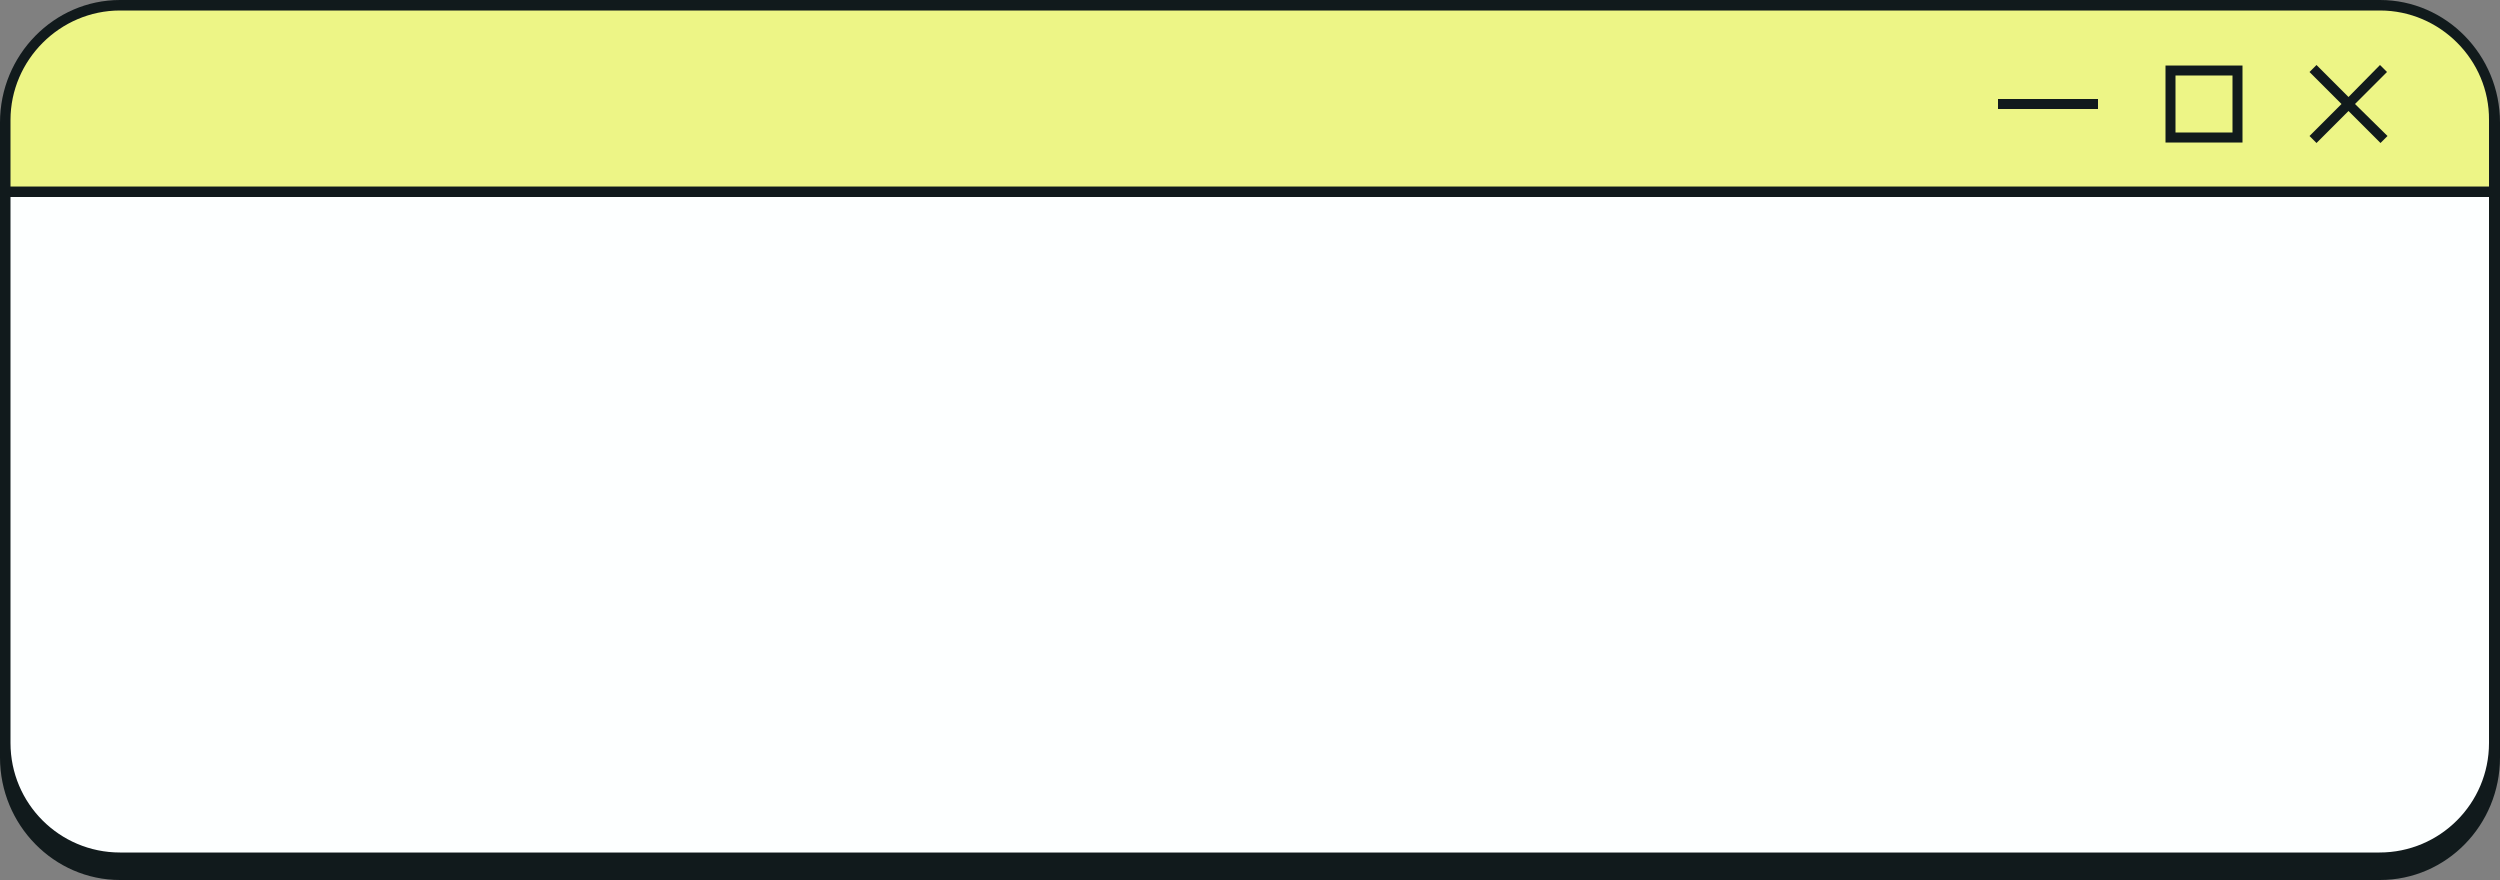
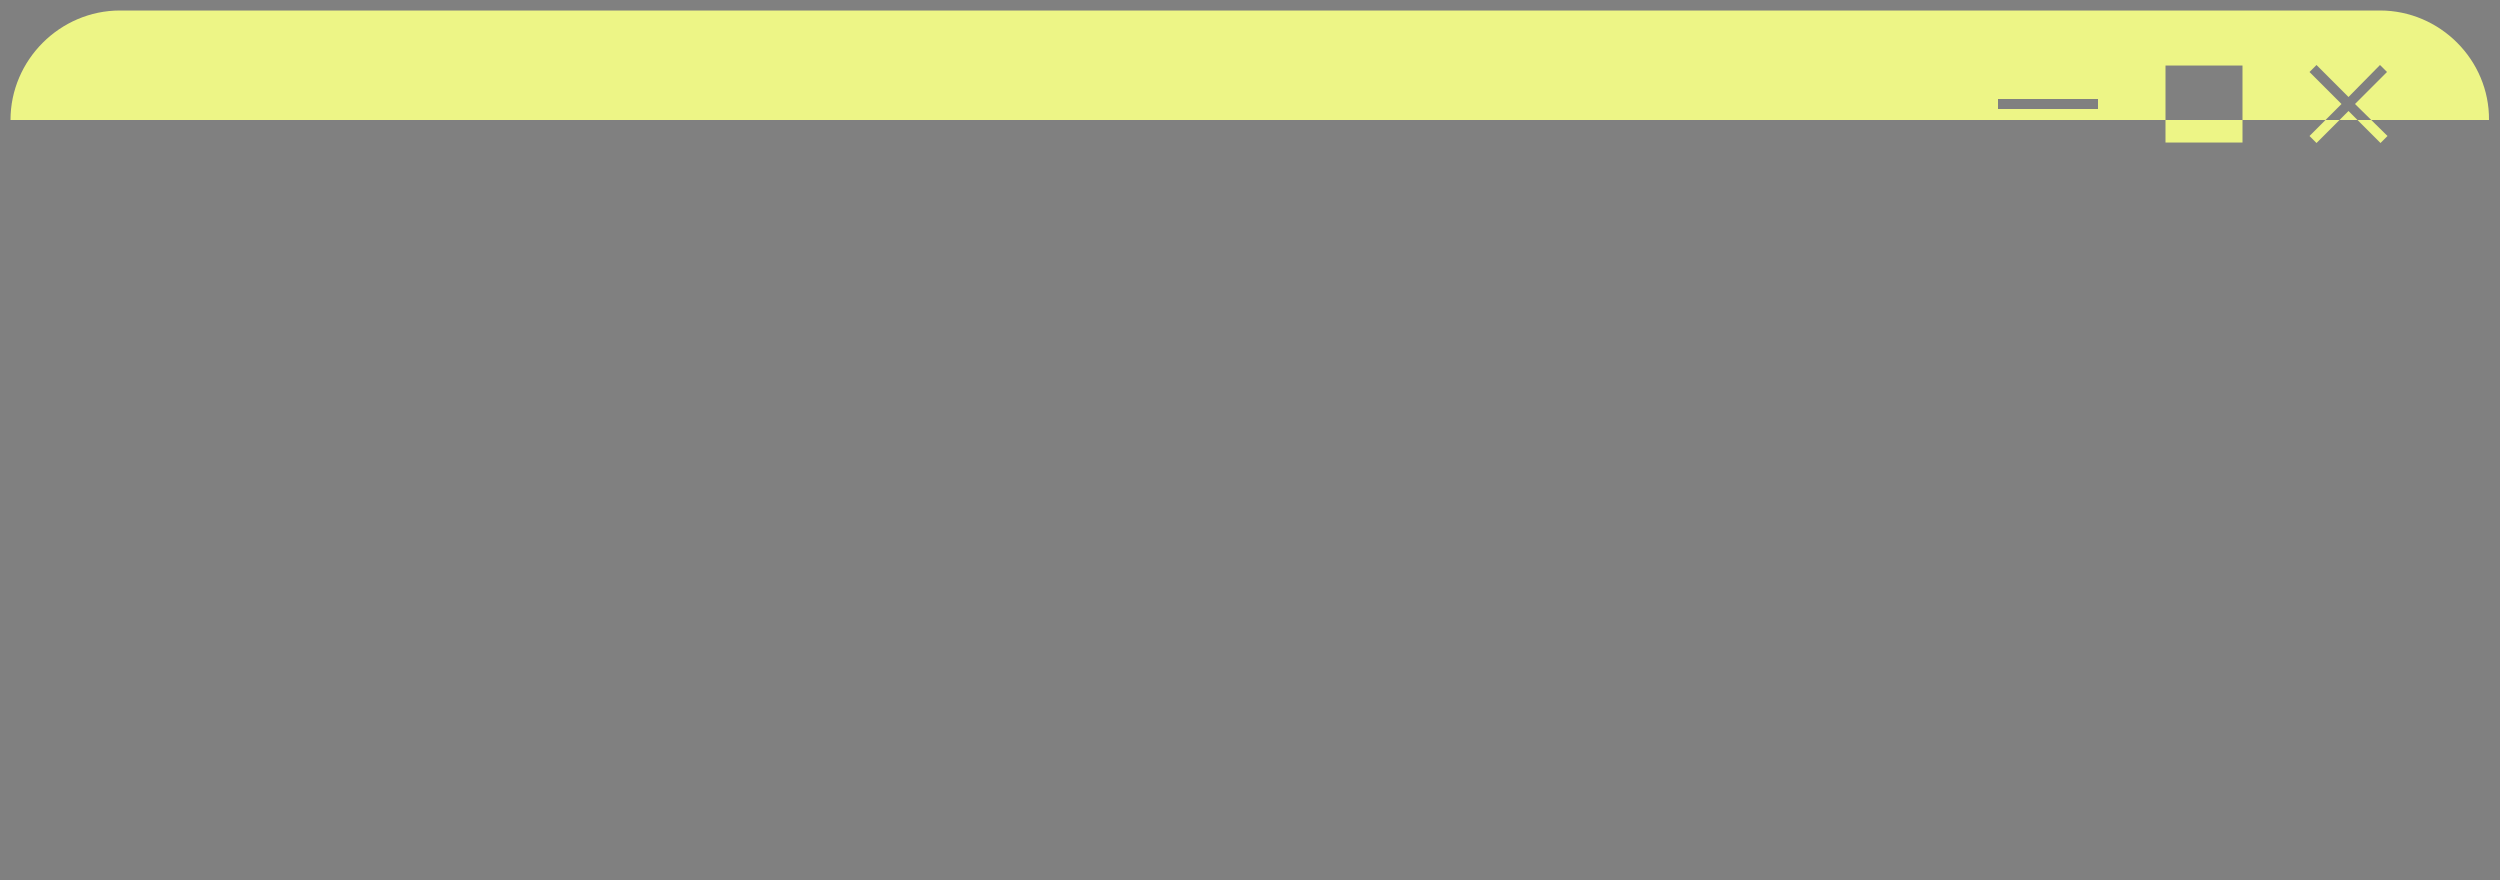
<svg xmlns="http://www.w3.org/2000/svg" fill="#000000" height="176" preserveAspectRatio="xMidYMid meet" version="1" viewBox="0.0 0.0 500.0 176.0" width="500" zoomAndPan="magnify">
  <rect x="0.0" y="0.0" width="500.0" height="176.0" fill="#808080" stroke="none" />
  <g id="change1_1">
-     <path d="M476,0H24C10.8,0,0,11,0,24.5v15.7v111.3C0,165,10.8,176,24,176h452c13.3,0,24-11,24-24.5V40.2V24.5 C500,11,489.2,0,476,0z" fill="#111a1c" />
-   </g>
+     </g>
  <g id="change2_1">
-     <path d="M2.1,39.4h495.7v109.2c0,12.1-9.8,21.9-21.9,21.9H24c-12.1,0-21.9-9.8-21.9-21.9V39.4z" fill="#fdffff" />
-   </g>
+     </g>
  <g fill="#edf586" id="change3_1">
-     <path d="M435.1 15.1H446.5V26.5H435.1z" />
-     <path d="M476,2.1H24C12,2.1,2.1,12,2.1,24v13.3h495.7V24C497.9,12,488,2.1,476,2.1z M419.6,21.8h-20v-2h20V21.8z M448.5,28.5h-15.4V13.1h15.4V28.5z M477.5,27.2l-1.4,1.4l-6.4-6.4l-6.4,6.4l-1.4-1.4l6.4-6.4l-6.4-6.4l1.4-1.4l6.4,6.4L476,13 l1.4,1.4l-6.4,6.4L477.5,27.2z" />
+     <path d="M476,2.1H24C12,2.1,2.1,12,2.1,24h495.7V24C497.9,12,488,2.1,476,2.1z M419.6,21.8h-20v-2h20V21.8z M448.5,28.5h-15.4V13.1h15.4V28.5z M477.5,27.2l-1.4,1.4l-6.4-6.4l-6.4,6.4l-1.4-1.4l6.4-6.4l-6.4-6.4l1.4-1.4l6.4,6.4L476,13 l1.4,1.4l-6.4,6.4L477.5,27.2z" />
  </g>
</svg>